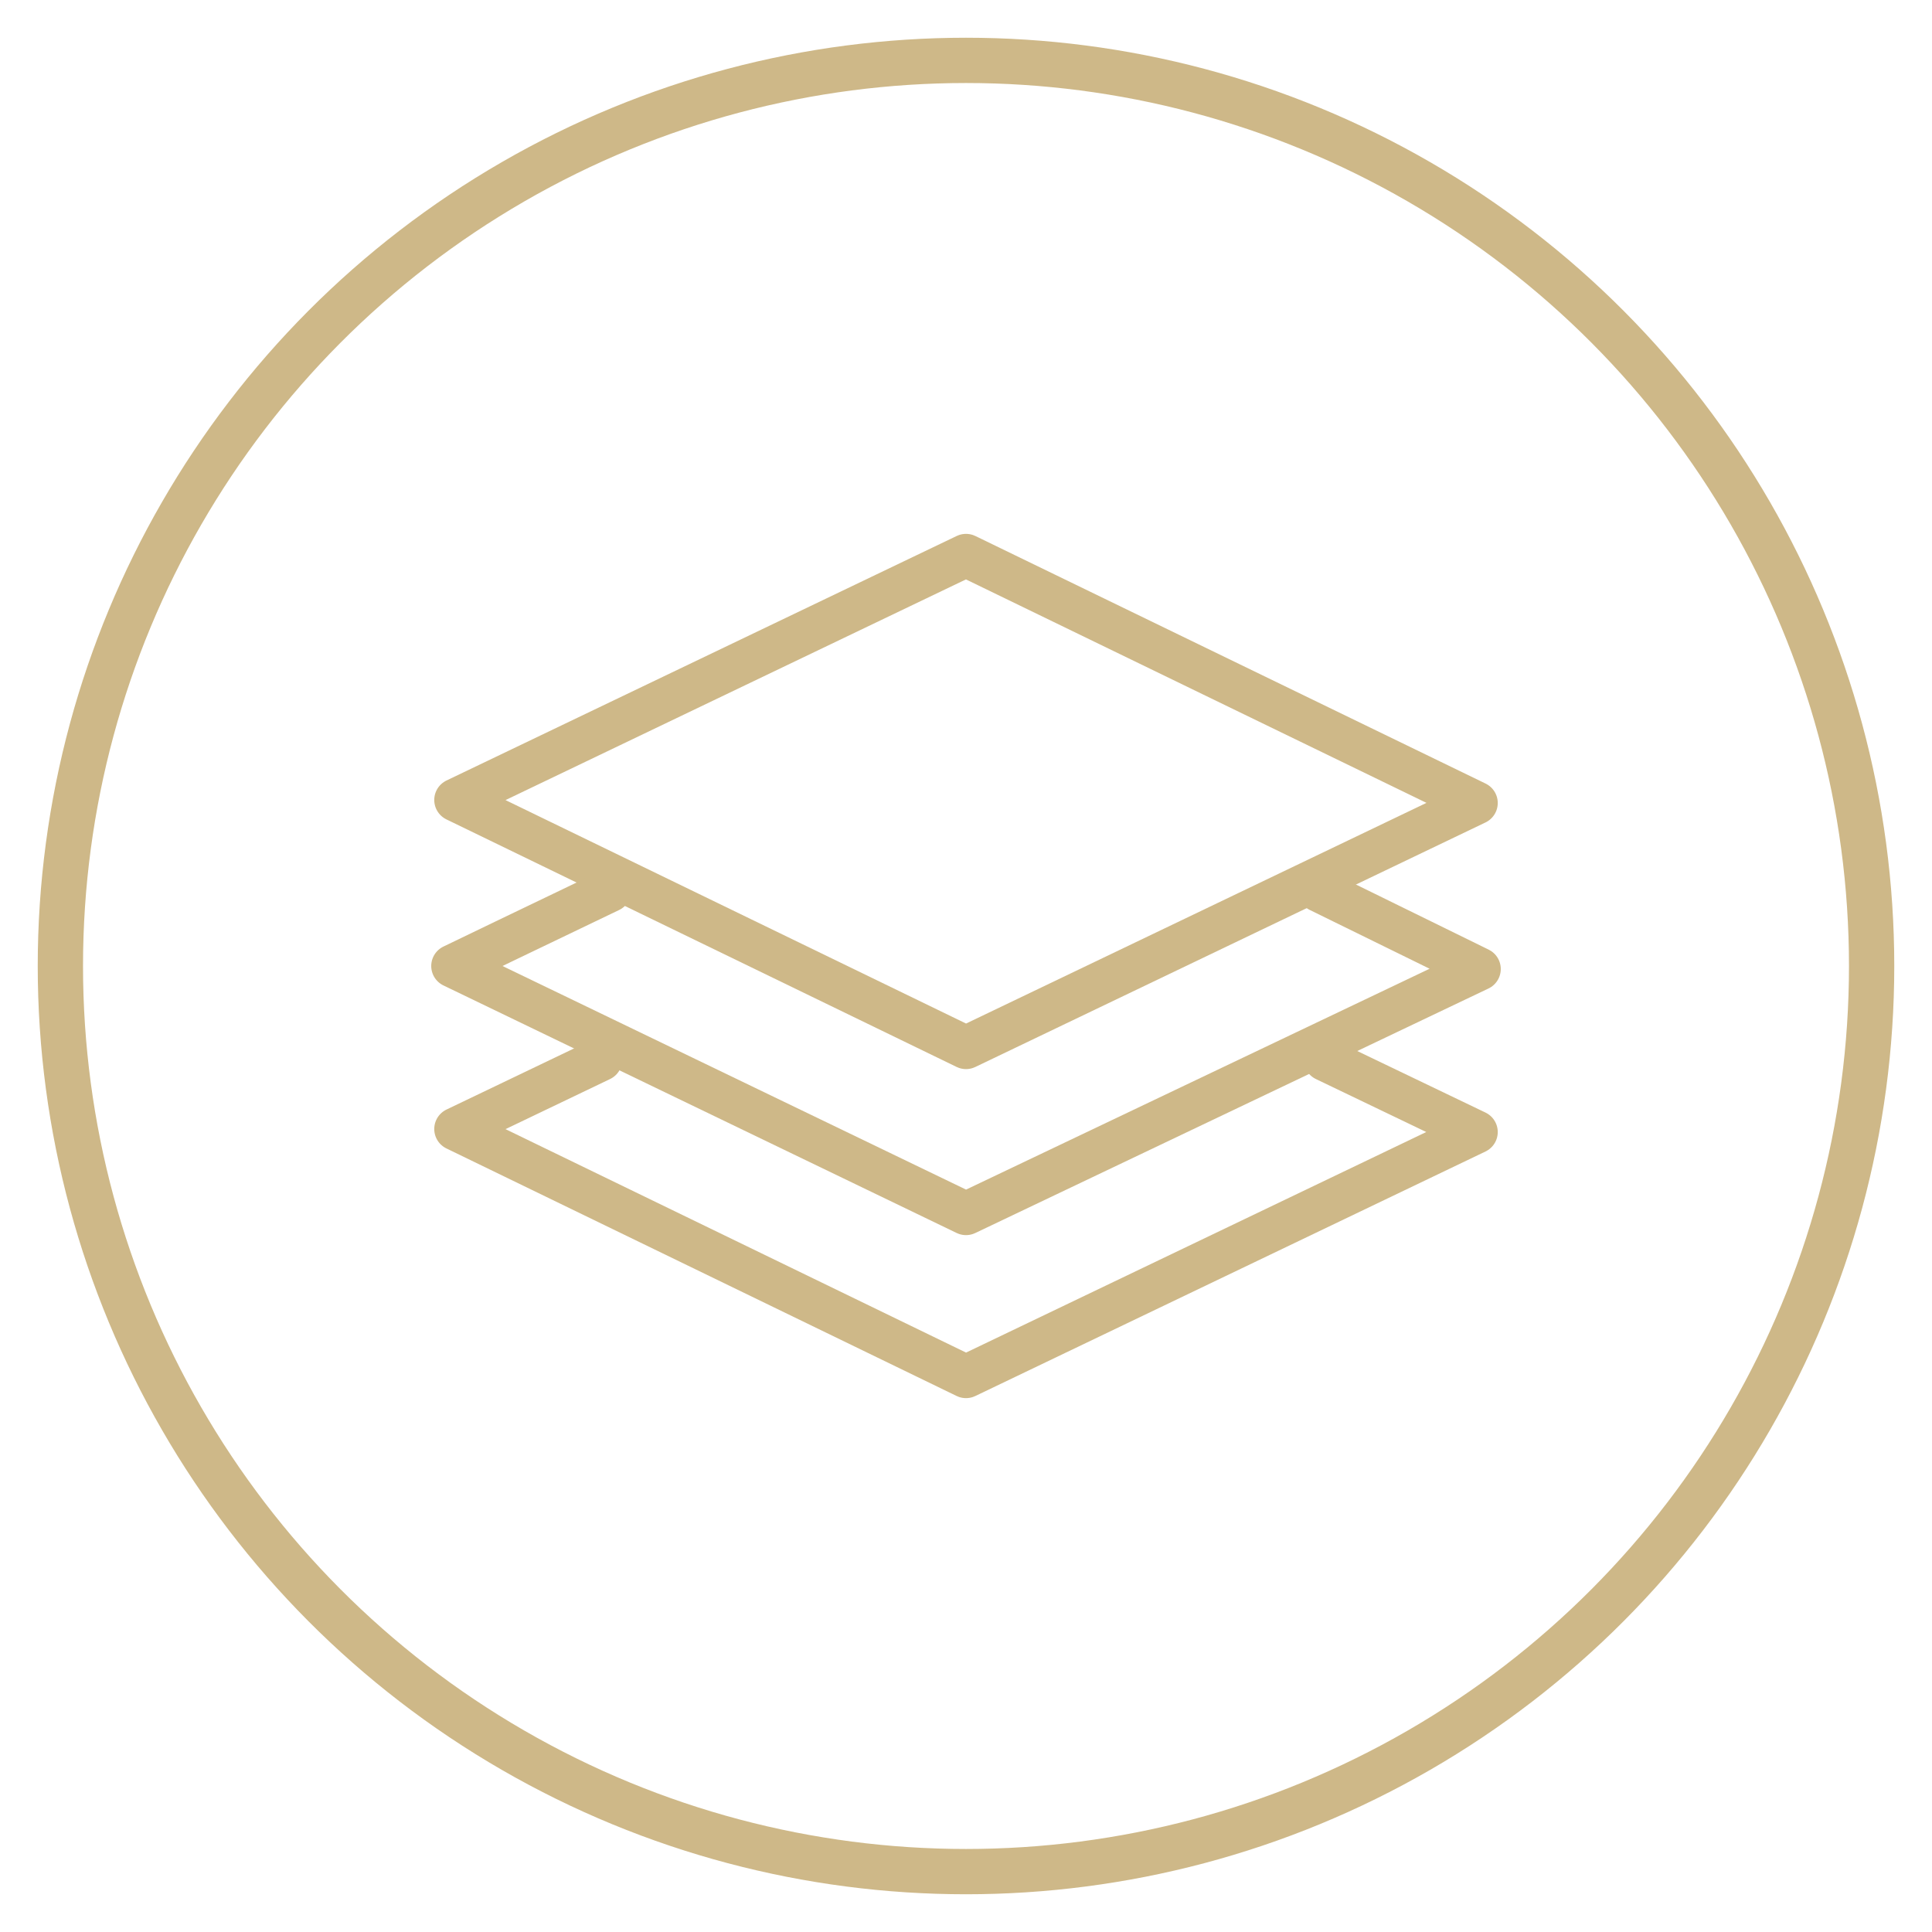
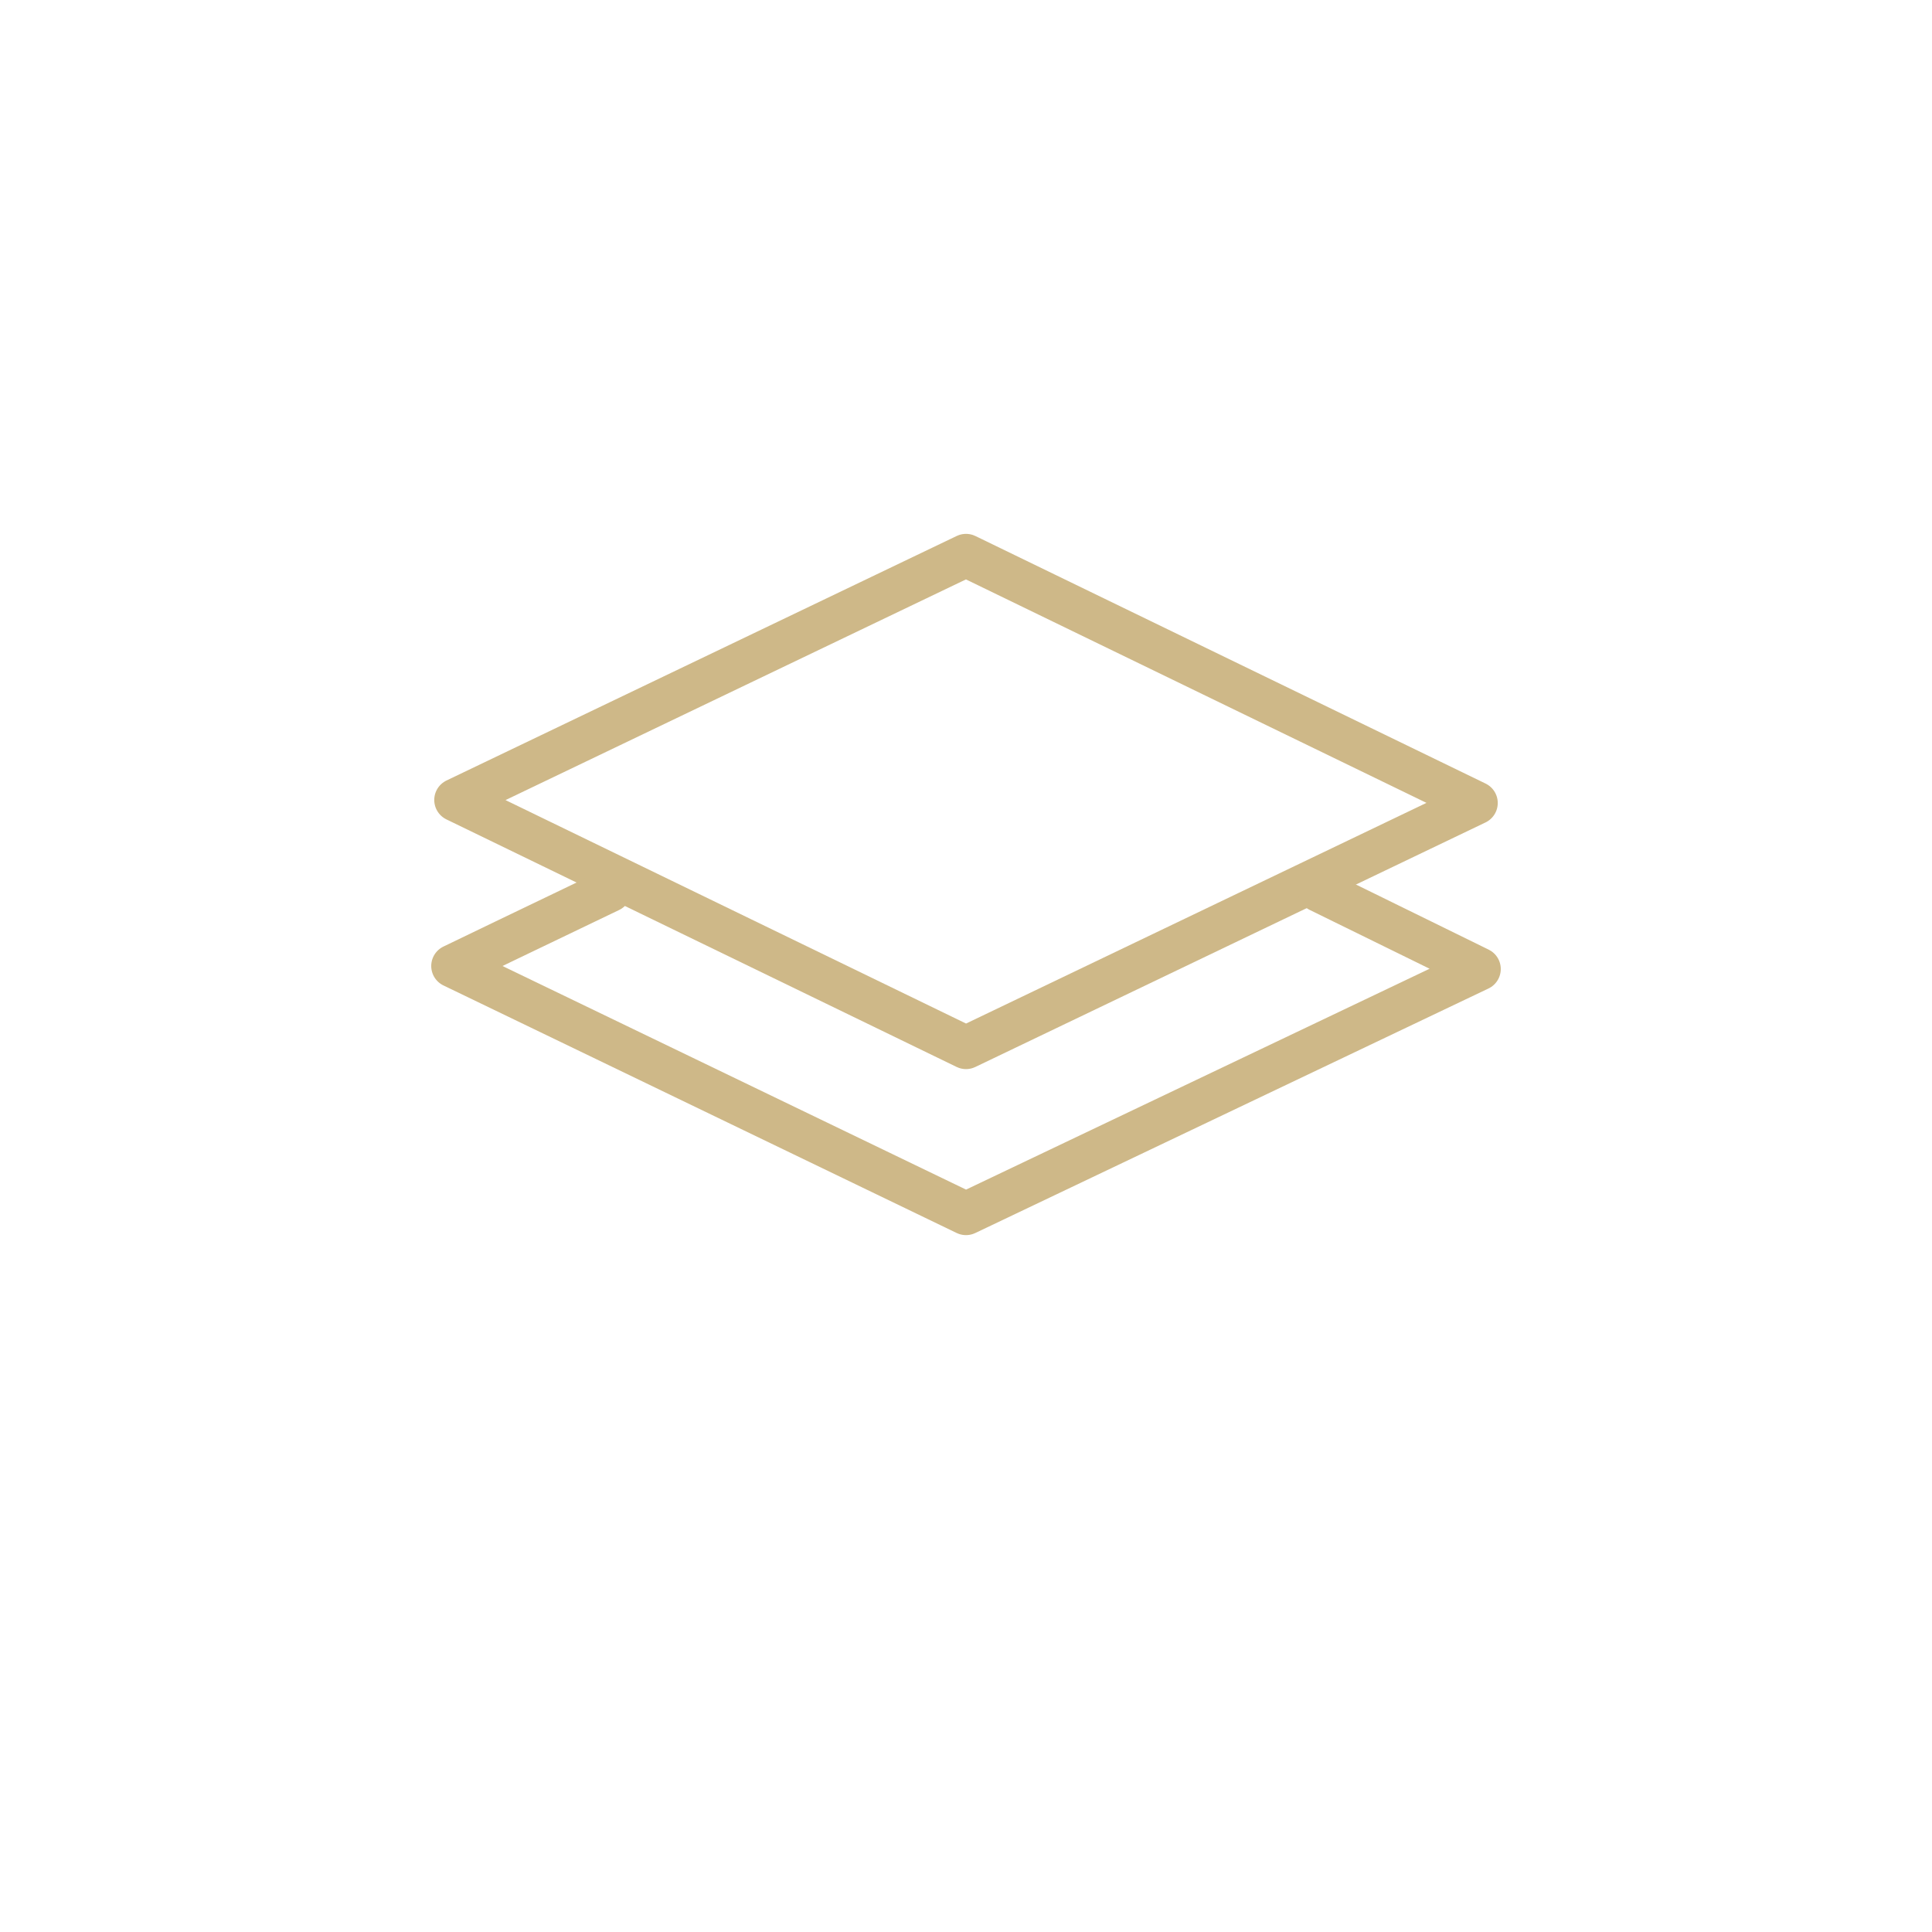
<svg xmlns="http://www.w3.org/2000/svg" id="lni_lni-graph" x="0px" y="0px" viewBox="0 0 64 64" style="enable-background:new 0 0 64 64;" xml:space="preserve">
  <style type="text/css">	.st0{fill:none;stroke:#CEB888;stroke-width:1.5;stroke-miterlimit:10;}	.st1{display:none;}	.st2{display:inline;fill:#CEB888;}	.st3{fill:none;stroke:#CEB888;stroke-width:1.43;stroke-linecap:round;stroke-linejoin:round;stroke-miterlimit:64;}</style>
-   <circle class="st0" cx="32" cy="32" r="30" />
  <g class="st1">
-     <circle class="st2" cx="32" cy="40.6" r="0.5" />
-     <path class="st2" d="M50.7,23.1h-11c-0.4,0-0.7,0.3-0.7,0.7l0,0c0,0.4,0.3,0.7,0.7,0.7h5.1v2c-0.3,0.2-0.6,0.5-0.6,0.9v3.2h-6.8  c-0.9,0-1.7-0.3-2.3-0.9l0,0c-0.6-0.6-1.5-0.9-2.3-0.9h-1.4c-0.9,0-1.7,0.3-2.3,0.9l0,0c-0.6,0.6-1.5,0.9-2.3,0.9h-6.8v-3.2  c0-0.4-0.2-0.8-0.6-0.9v-2h5.1c0.4,0,0.7-0.3,0.7-0.7l0,0c0-0.4-0.3-0.7-0.7-0.7h-11c-0.4,0-0.7,0.3-0.7,0.7l0,0  c0,0.4,0.3,0.7,0.7,0.7h5.1v2c-0.4,0.2-0.6,0.5-0.6,0.9v7.8c0,0.6,0.5,1,1,1l0,0c0.6,0,1-0.5,1-1v-2.5h4.6c1.6,0,3,0.9,3.7,2.3  l0.2,0.3c0.2,0.5,0.6,0.9,1,1.3c-0.2,0.1-0.3,0.1-0.5,0.2c-1,0.4-1.8,1-2.6,1.8s-1.3,1.6-1.8,2.6c-0.4,1-0.6,2.1-0.6,3.2  c0,0.3,0.2,0.6,0.6,0.6s0.6-0.2,0.6-0.6c0-3.5,2.5-6.3,5.8-6.9c0.2,0.1,0.5,0.1,0.7,0.2v1h-1.8c-0.4,0-0.7,0.3-0.7,0.7v2.6  c0,0.4,0.3,0.7,0.7,0.7h4.8c0.4,0,0.7-0.3,0.7-0.7v-2.6c0-0.4-0.3-0.7-0.7-0.7h-1.8v-1c0.2,0,0.5-0.1,0.7-0.2  c3.3,0.6,5.8,3.5,5.8,6.9c0,0.3,0.2,0.6,0.6,0.6s0.6-0.2,0.6-0.6c0-1.1-0.2-2.2-0.6-3.2c-0.4-1-1-1.8-1.8-2.6s-1.6-1.3-2.6-1.8  c-0.2-0.1-0.3-0.1-0.5-0.2c0.4-0.3,0.8-0.8,1-1.3l0.2-0.3c0.7-1.4,2.1-2.3,3.7-2.3h4.6v2.5c0,0.6,0.5,1,1,1l0,0c0.6,0,1-0.5,1-1  v-2.5l0,0v-2.1l0,0v-3.2c0-0.4-0.2-0.8-0.6-0.9v-2h5.1c0.4,0,0.7-0.3,0.7-0.7l0,0C51.4,23.4,51.1,23.1,50.7,23.1L50.7,23.1z   M33.1,40.6c0,0.6-0.5,1.1-1.1,1.1c-0.6,0-1.1-0.5-1.1-1.1s0.5-1.1,1.1-1.1C32.6,39.5,33.1,40,33.1,40.6z" />
-   </g>
+     </g>
  <g>
    <g>
      <polygon class="st3" points="32,34.7 15.1,26.5 32,18.4 48.9,26.6   " />
    </g>
    <g>
      <path class="st3" d="M43.7,29.5l5.3,2.6L32,40.2l-17-8.2c0,0,2.9-1.4,5.2-2.5" />
    </g>
    <g>
-       <polyline class="st3" points="43.9,35.1 48.9,37.5 32,45.6 15.1,37.4 19.9,35.1   " />
-     </g>
+       </g>
  </g>
</svg>